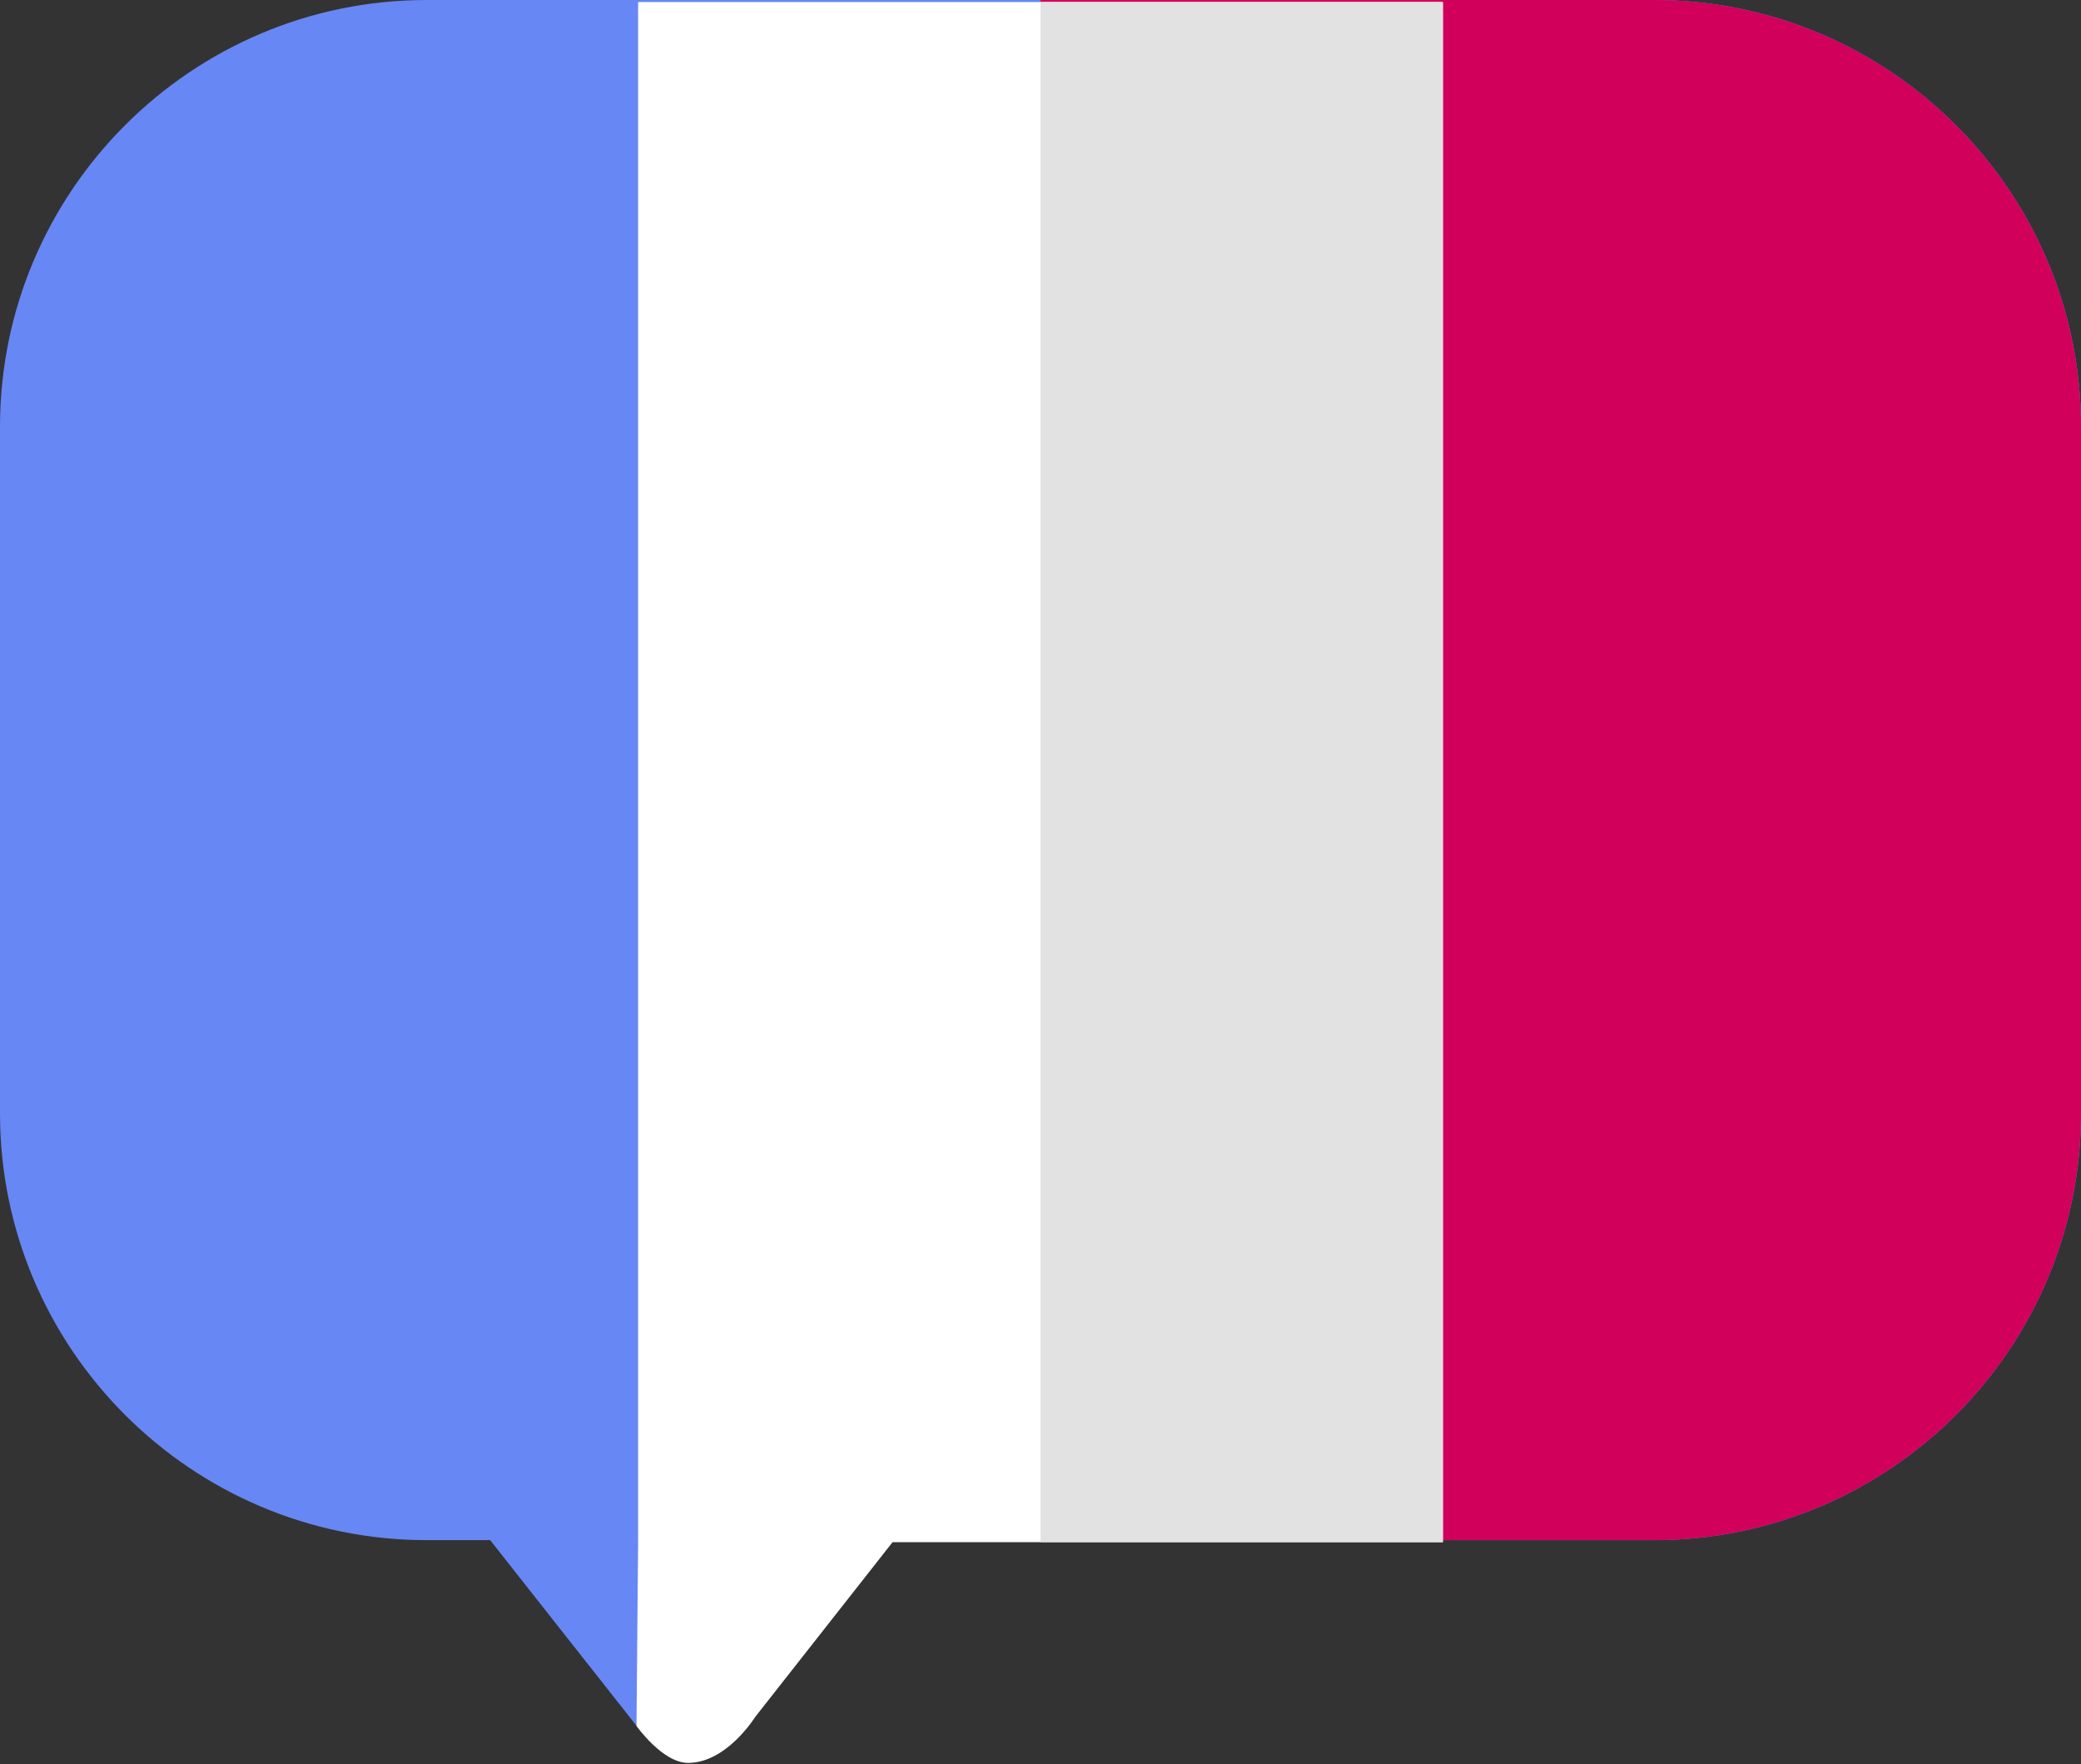
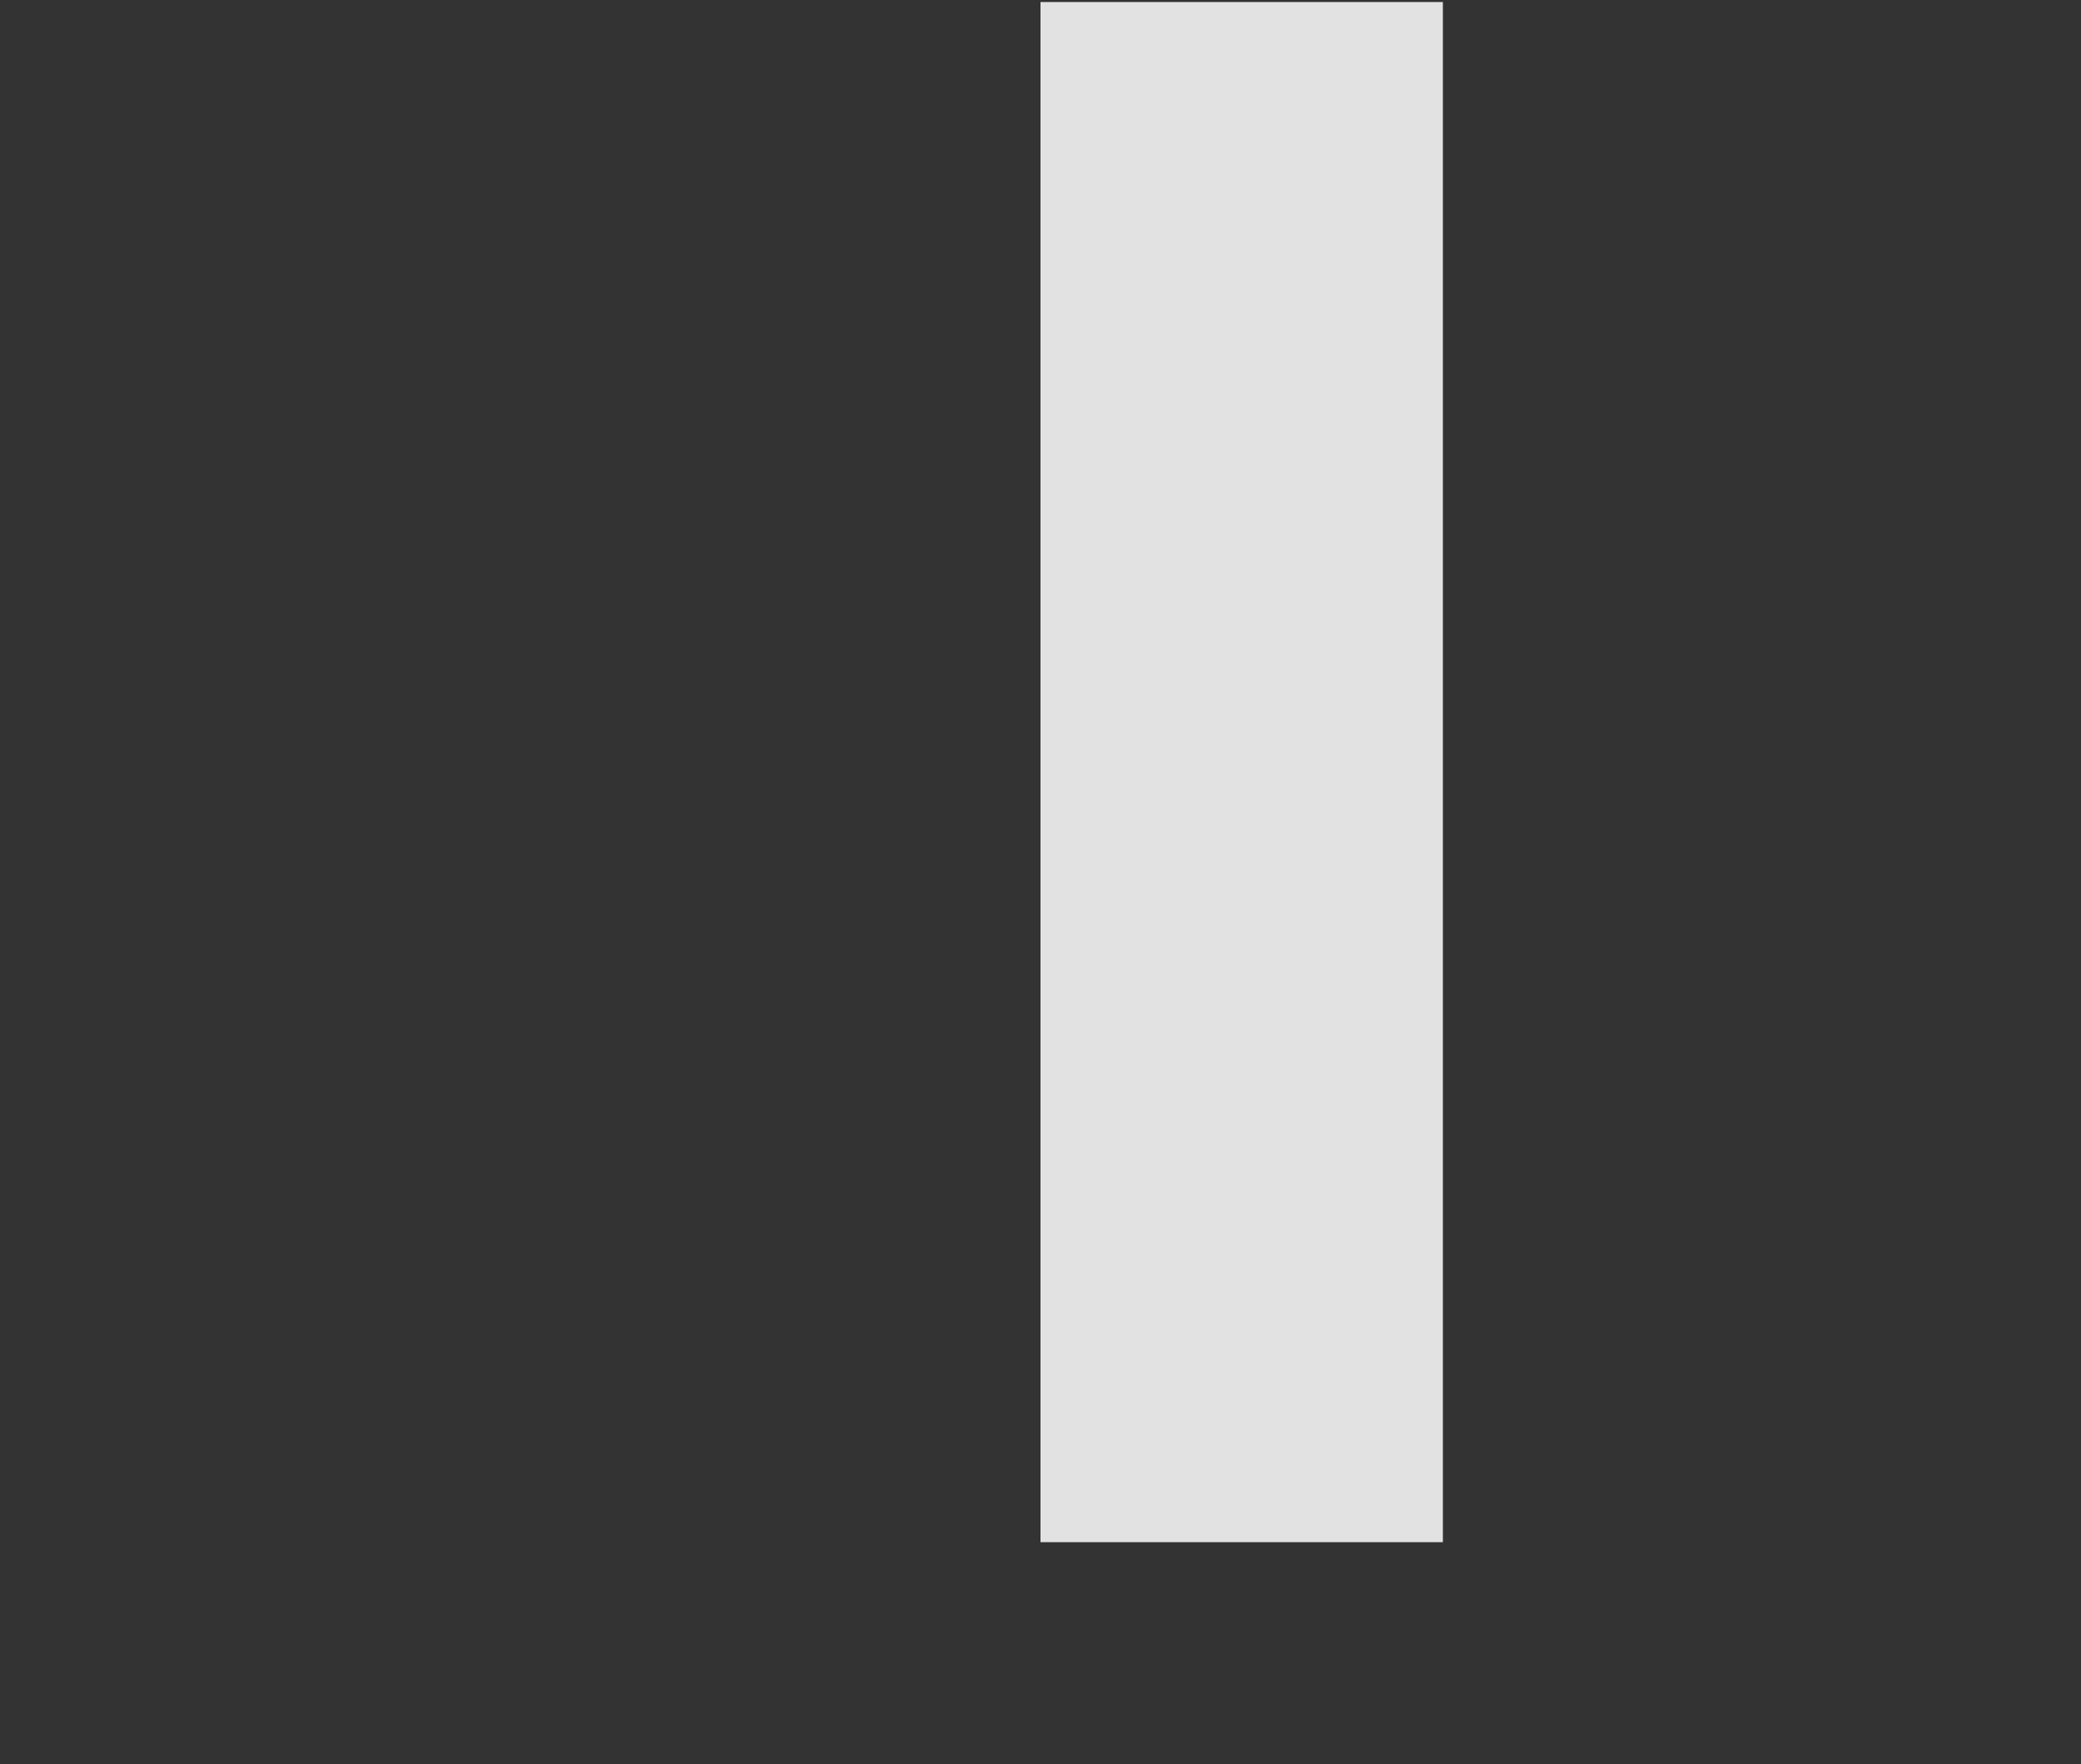
<svg xmlns="http://www.w3.org/2000/svg" version="1.1" style="" xml:space="preserve" width="512" height="434">
  <rect width="100%" height="100%" fill="#333333" stroke="none" />
  <rect id="backgroundrect" width="100%" height="100%" x="0" y="0" fill="none" stroke="none" />
  <style type="text/css">
	.st0{fill:#6787F5;}
	.st1{fill:#D1005B;}
	.st2{fill:#FFFFFF;}
	.st3{fill:#E2E2E2;}
</style>
  <g class="currentLayer" style="">
    <title>Layer 1</title>
    <g id="svg_1" class="">
-       <path class="st0" d="M407,0H105C47.1,0,0,47.1,0,105v168.9c0,57.9,47.1,105,105,105h15.6l36.5,46.3c2.8,3.6,7.2,5.7,11.8,5.7   s8.9-2.1,11.8-5.7l36.5-46.3H407c57.9,0,105-47.1,105-105V105C512,47.1,464.9,0,407,0z" id="svg_2" />
-       <path class="st1" d="M407,0H256v378.9h151c57.9,0,105-47.1,105-105V105C512,47.1,464.9,0,407,0z" id="svg_3" />
-       <path class="st2" d="M199.8,401.1l17.4-22.1L199.8,401.1z" id="svg_4" />
-       <path class="st2" d="M355,0.5H157v356.9v22l-0.4,45.2c0,0,6.4,9.1,12.7,9.1c9.5,0,16.5-11.3,16.5-11.3l33.8-43H355V0.5z" id="svg_5" />
      <rect x="256" y="0.5" class="st3" width="99" height="378.9" id="svg_6" />
    </g>
  </g>
</svg>